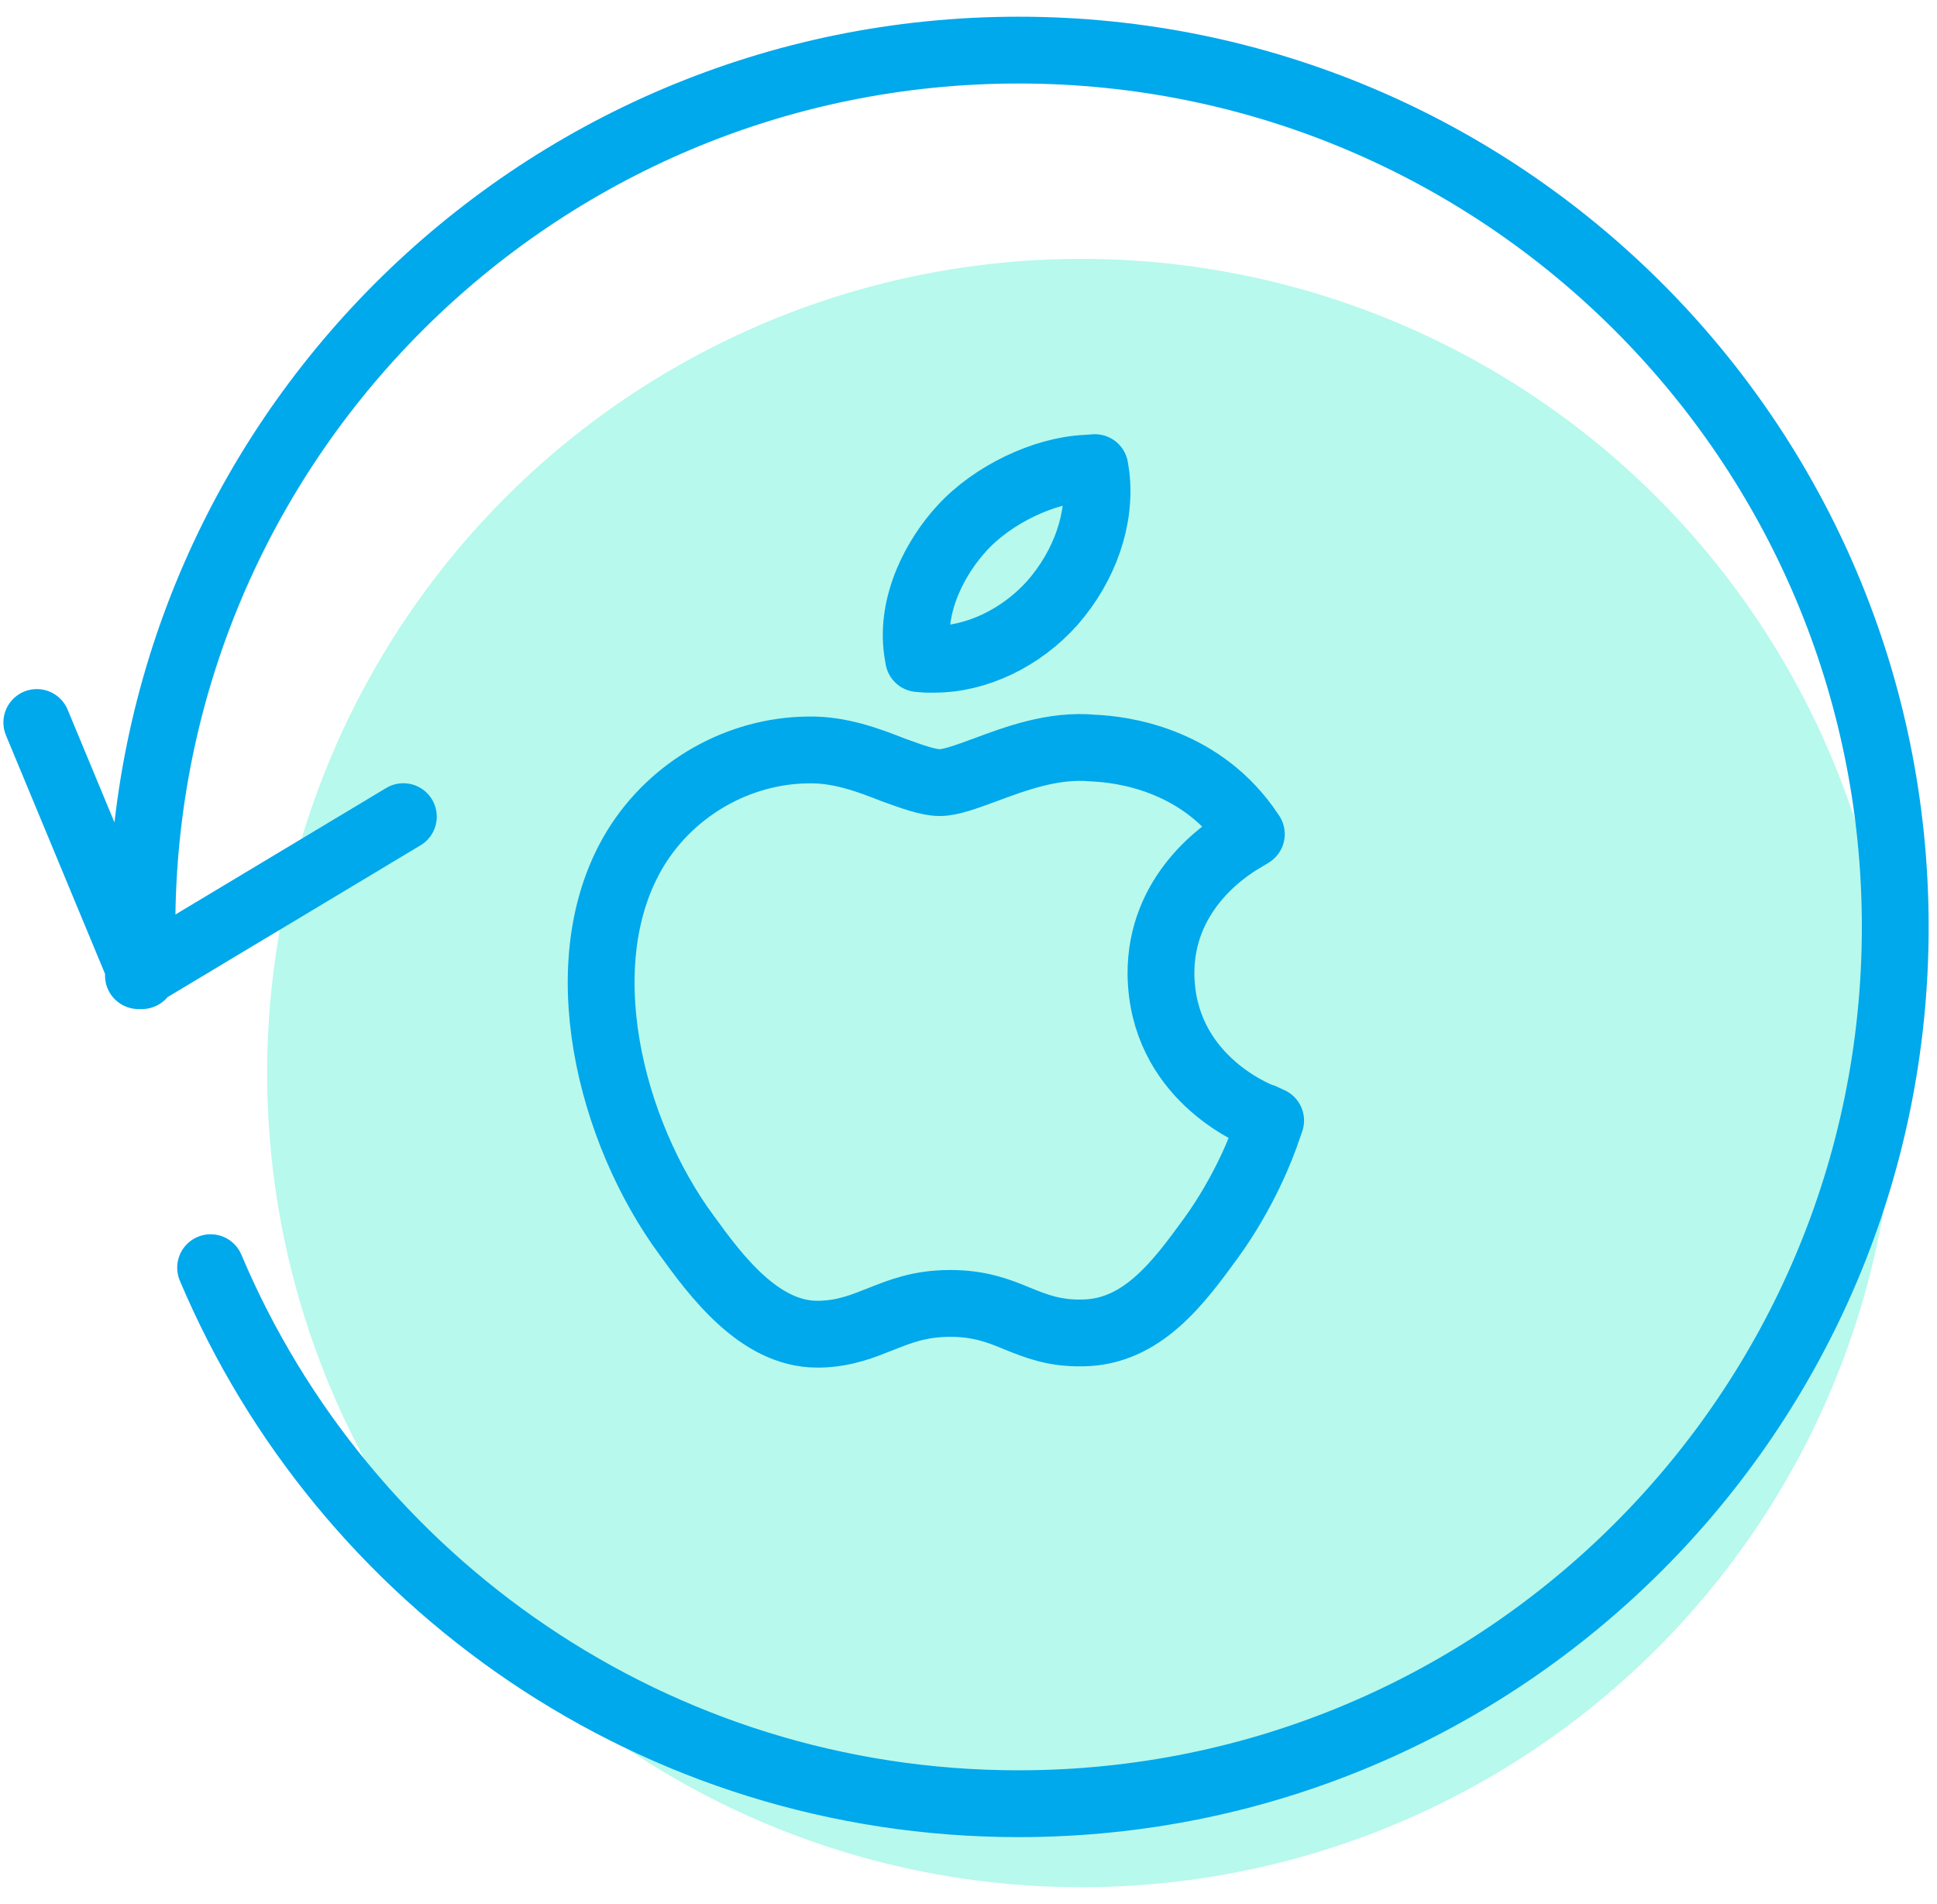
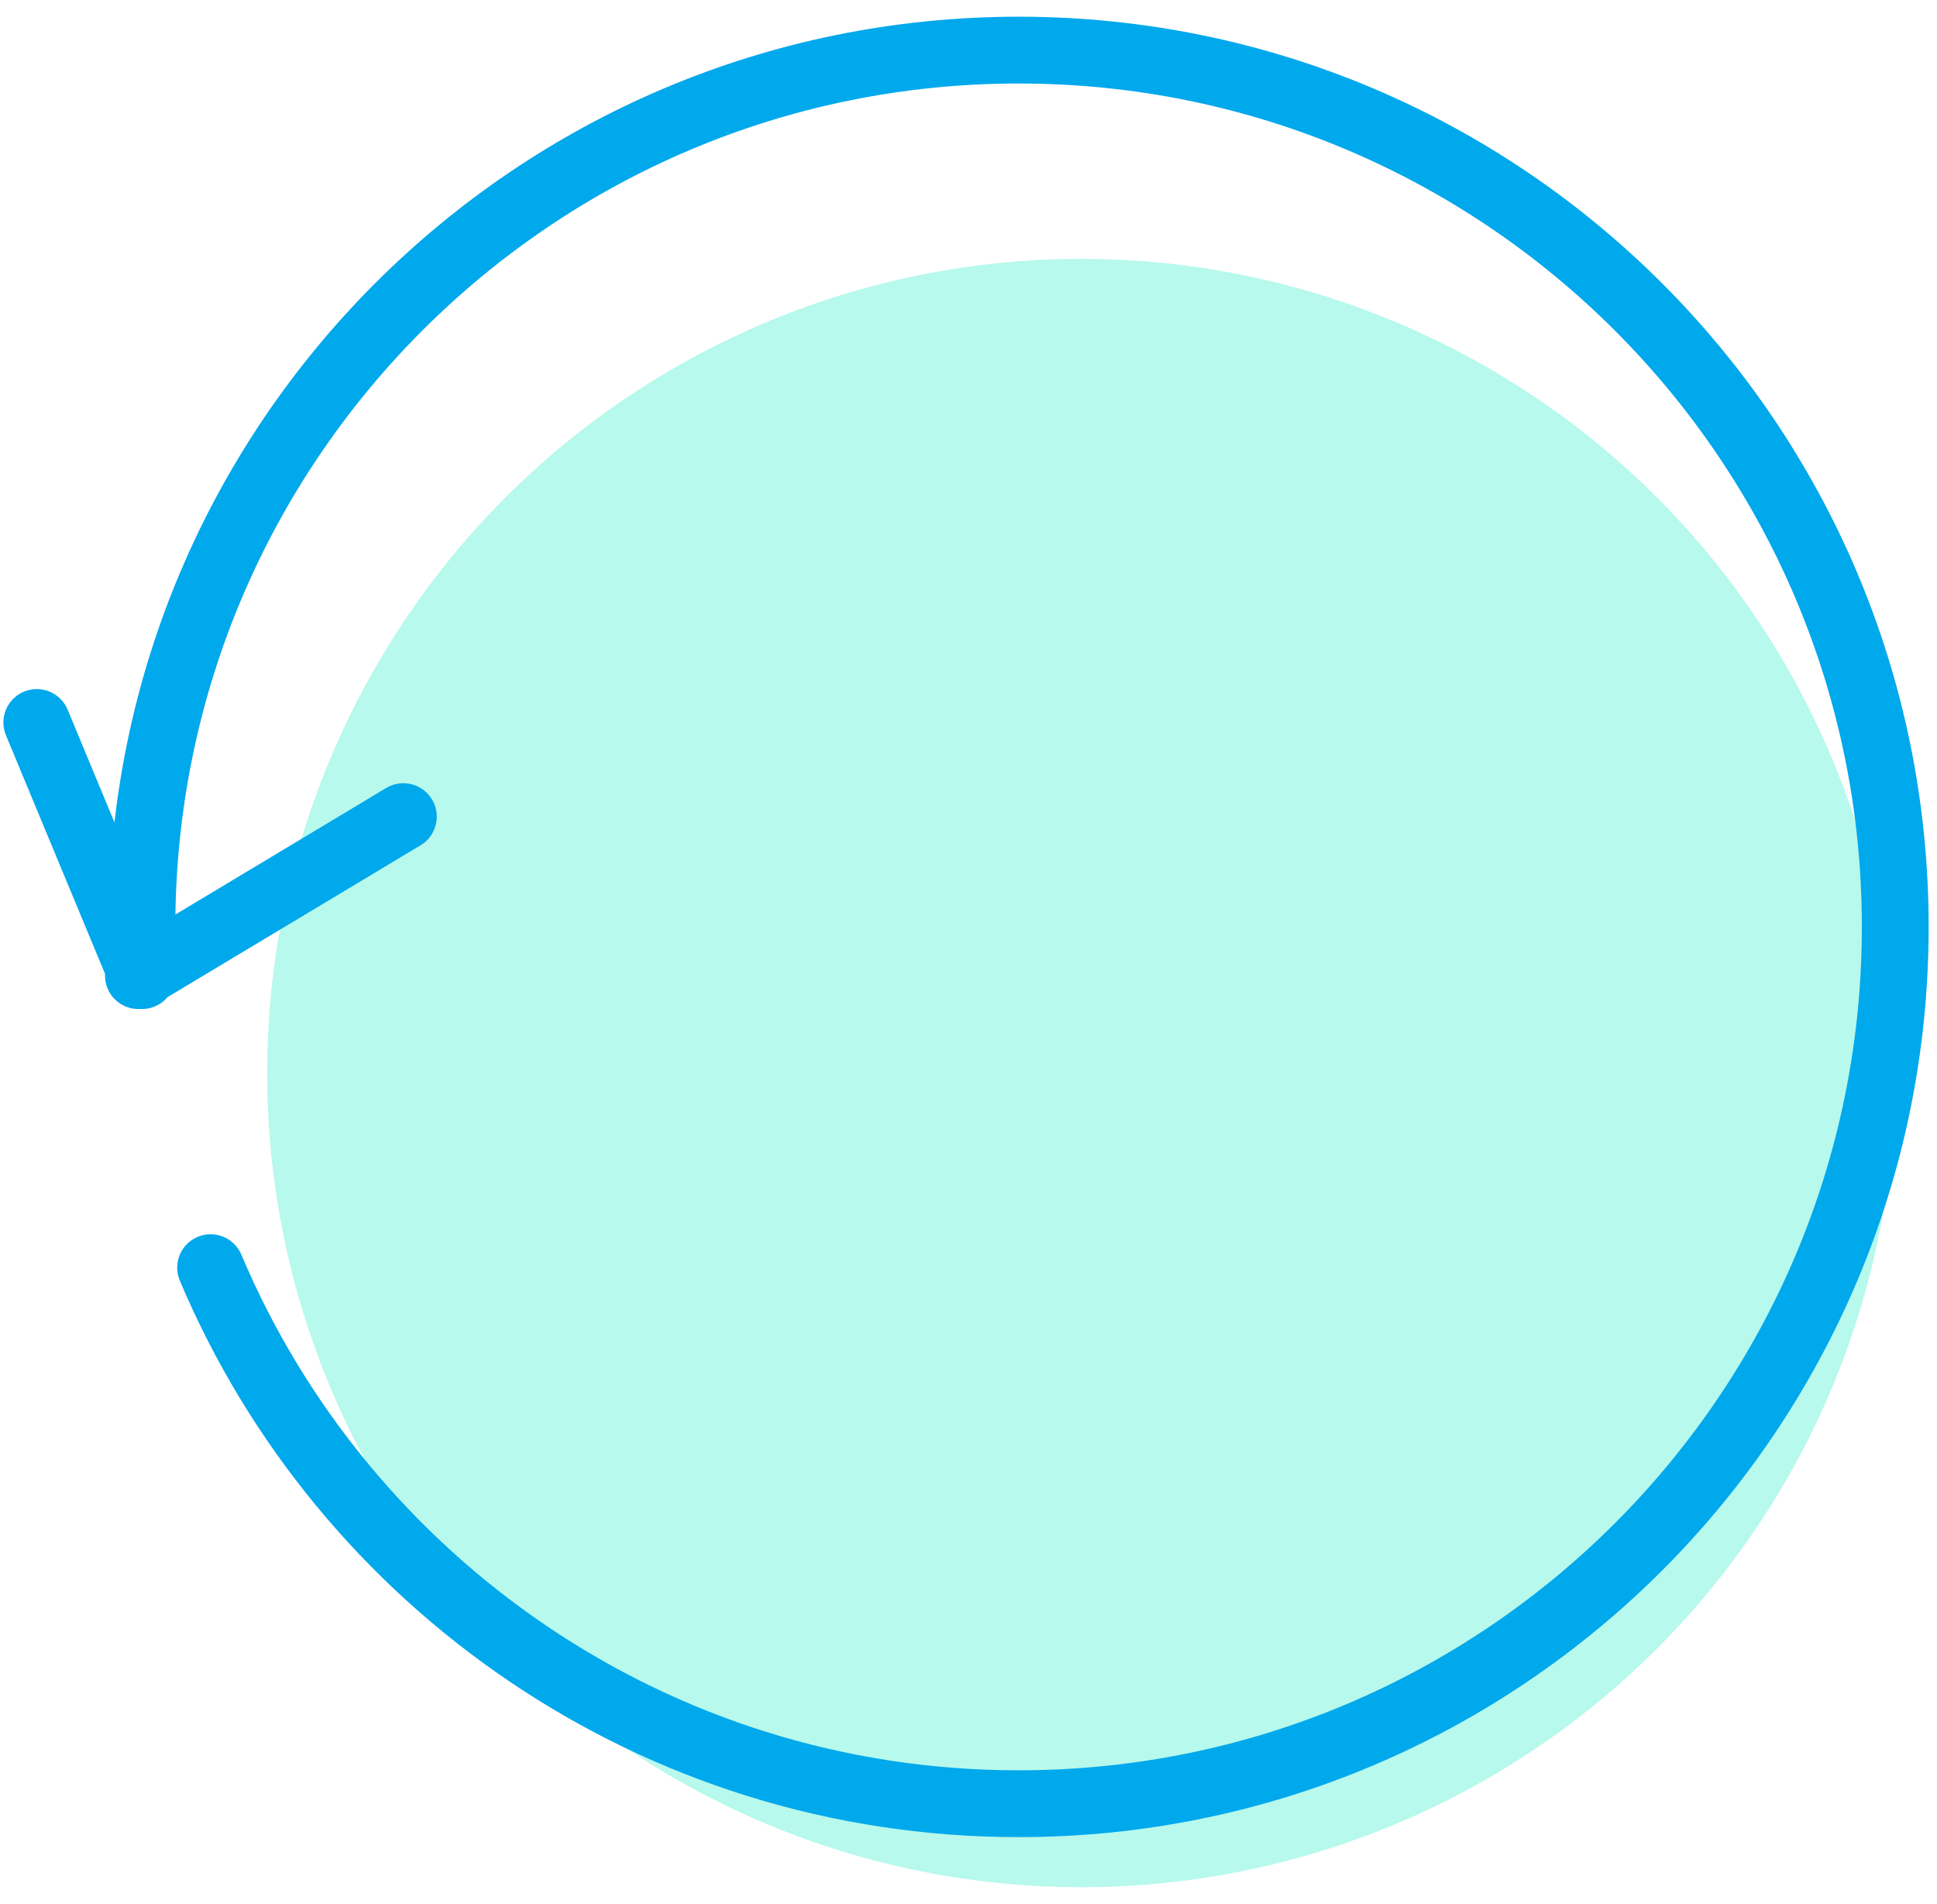
<svg xmlns="http://www.w3.org/2000/svg" width="58" height="57" viewBox="0 0 58 57">
  <g fill="none" fill-rule="evenodd">
    <path d="M-2-1h60v60H-2z" />
    <g transform="translate(-2 1.5)">
      <circle cx="34.375" cy="30.625" r="24.375" fill="#0FEBC0" opacity=".3" />
      <path stroke="#00A8EC" stroke-linecap="round" stroke-linejoin="round" stroke-width="2" d="M8.306 36.452C12.287 45.882 21.621 52.5 32.5 52.5c14.497 0 26.25-11.753 26.25-26.25S46.997 0 32.5 0 6.25 11.753 6.25 26.25M6.145 27.709l7.933-4.76M6.25 27.709L3.102 20.13" />
-       <path stroke="#00A8EC" stroke-linecap="round" stroke-linejoin="round" stroke-width="2" d="M26.466 38.443c-1.736 0-3.042-1.768-3.9-2.953-2.295-3.103-3.601-8.219-1.53-11.604 1.1-1.787 3.078-2.915 5.168-2.934.933-.019 1.79.3 2.556.602.522.188 1.026.376 1.38.376.317 0 .784-.169 1.344-.376.913-.339 2.052-.771 3.246-.658.895.037 3.115.338 4.57 2.332l.169.244-.28.17c-.578.338-2.444 1.617-2.426 4.025.038 3.028 2.724 4.156 3.023 4.269h.019l.242.112-.093.264c-.168.508-.69 1.863-1.68 3.236-.97 1.334-2.07 2.84-3.86 2.857-.84.02-1.4-.206-1.96-.432-.54-.226-1.119-.451-1.996-.451-.933 0-1.511.244-2.09.47-.522.207-1.064.432-1.81.451h-.092zm3.524-20.207h-.26l-.225-.018-.037-.226c-.206-1.43.56-2.84 1.343-3.687.915-.997 2.444-1.73 3.713-1.786l.261-.019.037.244c.15 1.28-.335 2.69-1.305 3.8-.934 1.053-2.277 1.692-3.527 1.692z" />
    </g>
  </g>
</svg>